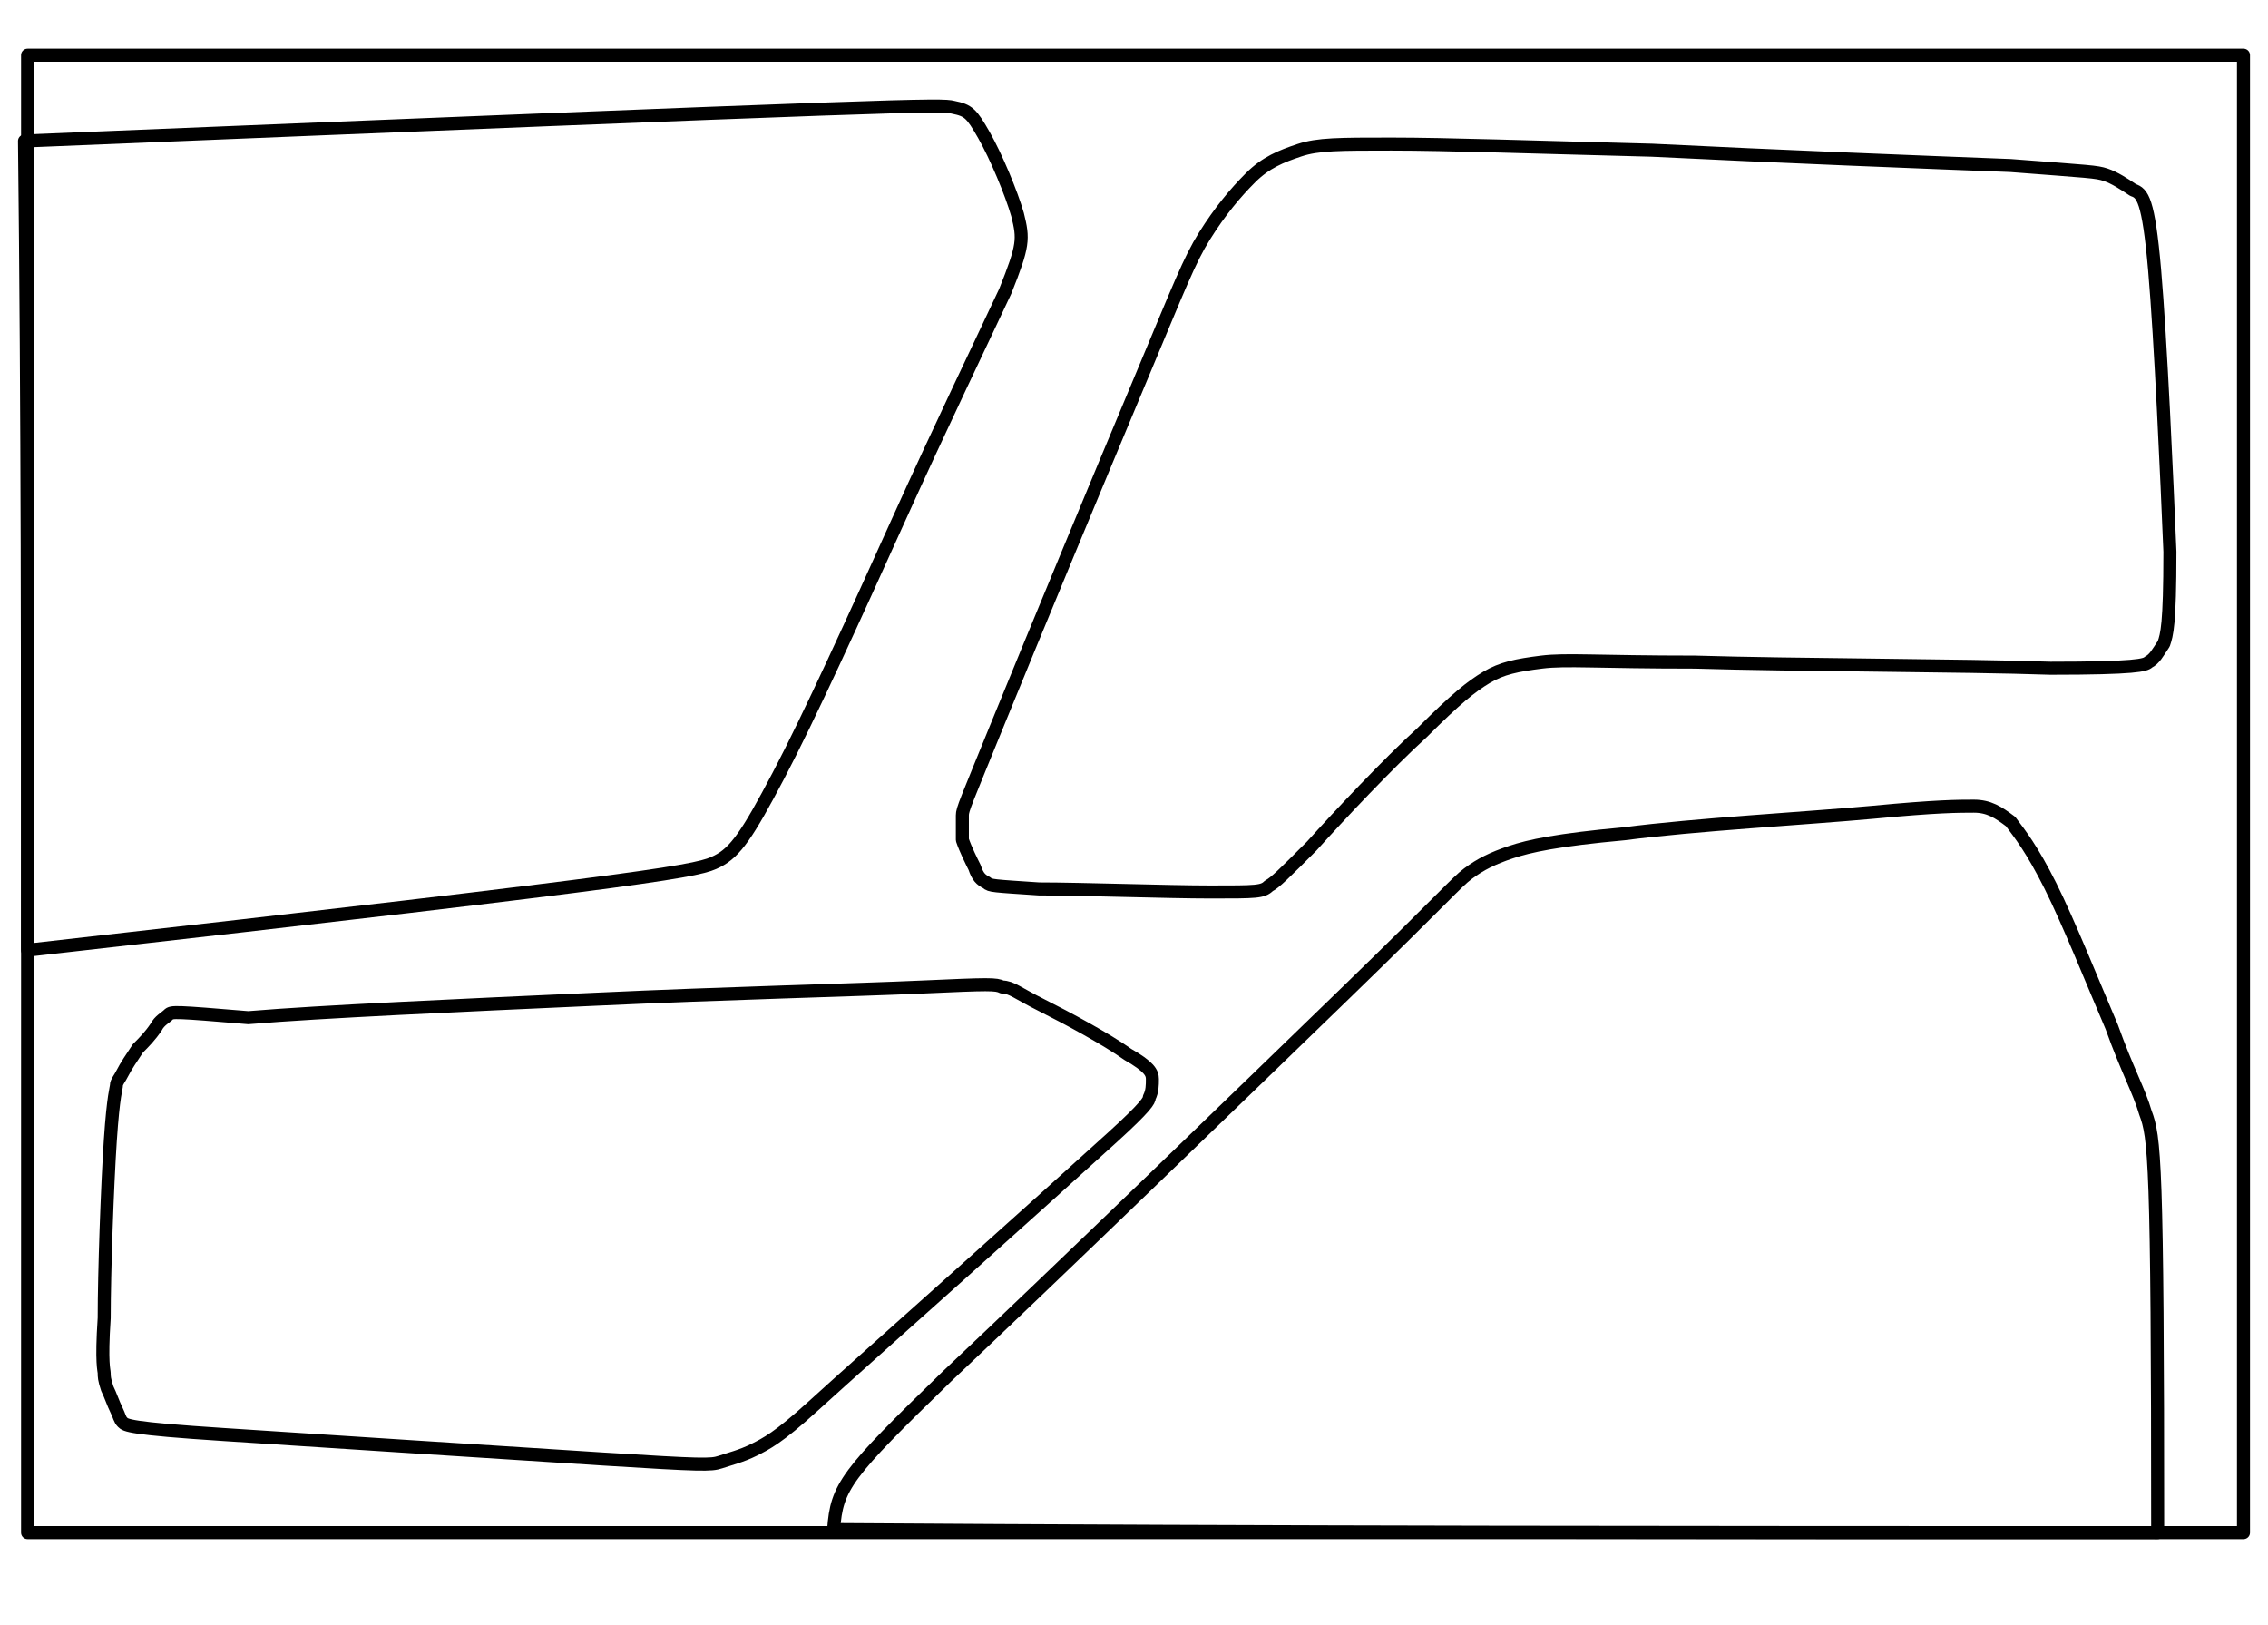
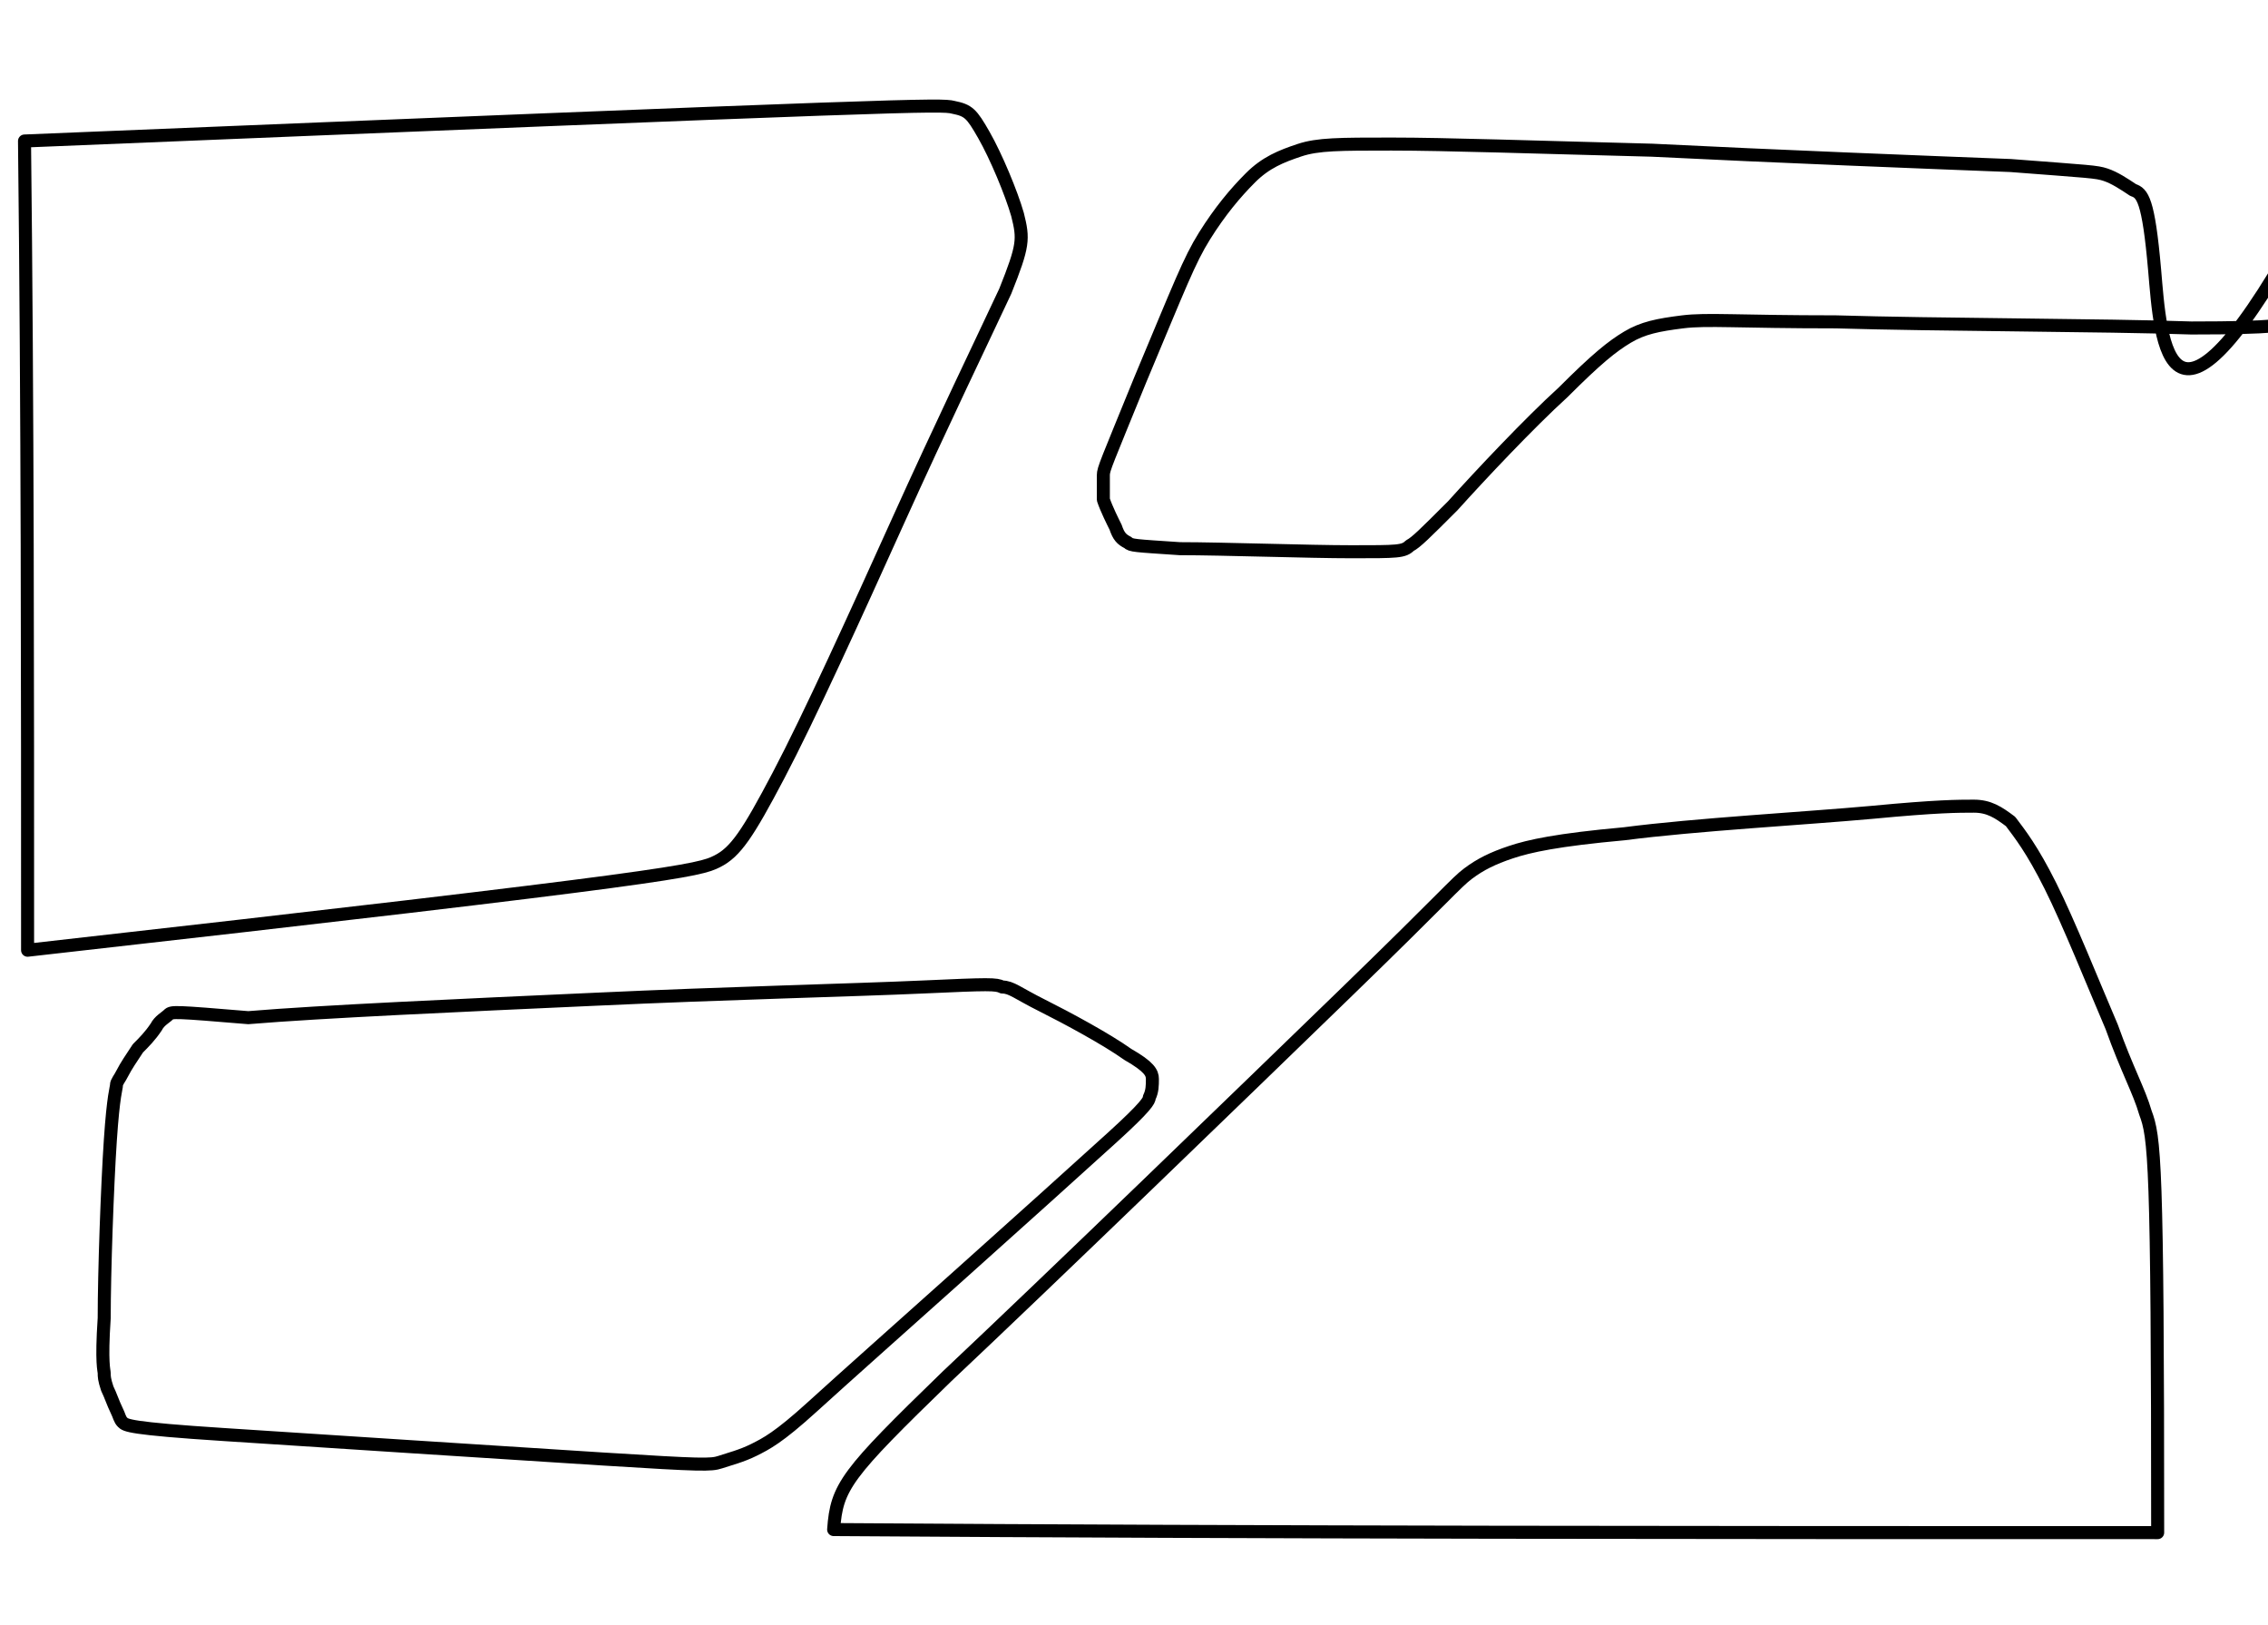
<svg xmlns="http://www.w3.org/2000/svg" version="1.0" id="Livello_1" x="0px" y="0px" viewBox="0 0 74 53" style="enable-background:new 0 0 74 53;" xml:space="preserve">
  <style type="text/css">
	.st0{fill:none;stroke:#000000;stroke-width:0.4;stroke-linecap:round;stroke-linejoin:round;stroke-miterlimit:10;}
	.st1{fill:none;stroke:#000000;stroke-width:0.4;stroke-linecap:square;stroke-miterlimit:10;}
	.st2{fill:none;stroke:#000000;stroke-width:0.4;stroke-miterlimit:10;}
	.st3{fill:none;stroke:#000000;stroke-width:0.4;stroke-linecap:round;stroke-miterlimit:10;}
	.st4{fill:none;stroke:#000000;stroke-width:0.4;stroke-linejoin:round;stroke-miterlimit:10;}
	.st5{fill:none;stroke:#000000;stroke-width:0.4;stroke-linejoin:bevel;stroke-miterlimit:10;}
	.st6{fill:none;stroke:#000000;stroke-width:0.443;stroke-linejoin:round;stroke-miterlimit:10;}
	.st7{fill:none;stroke:#000000;stroke-width:0.4;stroke-linecap:round;stroke-linejoin:round;}
	.st8{fill:none;stroke:#000000;stroke-width:0.234;stroke-linecap:round;stroke-linejoin:round;stroke-miterlimit:10;}
	.st9{fill:#1D1D1B;}
	.st10{fill:none;stroke:#000000;stroke-width:0.4;stroke-linecap:square;stroke-linejoin:bevel;stroke-miterlimit:10;}
	.st11{fill:#FFFFFF;stroke:#000000;stroke-width:0.4;stroke-linejoin:bevel;stroke-miterlimit:10;}
	.st12{fill:none;stroke:#000000;stroke-width:0.369;stroke-linecap:square;stroke-miterlimit:10;}
	.st13{fill:none;stroke:#000000;stroke-width:0.425;stroke-linecap:round;stroke-linejoin:round;stroke-miterlimit:10;}
</style>
  <g id="INSERT_48_">
    <g id="SPLINE_8453_">
      <path class="st13" d="M4.5,34.2C4.3,34.5,4.1,34.8,4,35c-0.1,0.2-0.2,0.3-0.2,0.4c0,0.1-0.1,0.3-0.2,1.8c-0.1,1.5-0.2,4.3-0.2,5.8    c-0.1,1.5,0,1.7,0,1.8c0,0.1,0,0.2,0.1,0.5c0.1,0.2,0.2,0.5,0.3,0.7c0.1,0.2,0.1,0.3,0.2,0.4c0.1,0.1,0.2,0.2,3.3,0.4    c3.1,0.2,9.2,0.6,12.4,0.8c3.2,0.2,3.5,0.2,3.8,0.1c0.3-0.1,0.7-0.2,1.1-0.4c0.4-0.2,0.8-0.4,1.9-1.4s2.9-2.6,4.8-4.3    c1.9-1.7,3.9-3.5,5-4.5c1.1-1,1.2-1.2,1.2-1.3c0.1-0.2,0.1-0.4,0.1-0.6c0-0.2-0.1-0.4-0.8-0.8c-0.7-0.5-2-1.2-2.8-1.6    c-0.8-0.4-1-0.6-1.3-0.6c-0.2-0.1-0.4-0.1-2.6,0c-2.2,0.1-6.4,0.2-10.7,0.4c-4.4,0.2-8.9,0.4-11.3,0.6C5.7,33,5.6,33,5.5,33.1    c-0.1,0.1-0.3,0.2-0.4,0.4C4.9,33.8,4.7,34,4.5,34.2z" />
    </g>
    <g id="SPLINE_8454_">
      <path class="st13" d="M0.9,31c21.3-2.4,21.9-2.6,22.5-2.9c0.6-0.3,1-0.9,2-2.8c1-1.9,2.5-5.2,3.9-8.3c1.4-3.1,2.8-6,3.5-7.5    C33.4,8,33.4,7.8,33.2,7c-0.2-0.7-0.7-1.9-1.1-2.6c-0.4-0.7-0.5-0.8-1-0.9c-0.4-0.1-1.1-0.1-30.3,1.1C0.9,13.4,0.9,22.2,0.9,31z" />
    </g>
    <g id="SPLINE_8455_">
-       <path class="st13" d="M70.3,8.8c-0.2-2.3-0.4-2.5-0.7-2.6C69.3,6,69,5.8,68.7,5.7c-0.3-0.1-0.5-0.1-3.1-0.3    C63,5.3,57.9,5.1,53.9,4.9c-3.9-0.1-6.7-0.2-8.5-0.2c-1.7,0-2.4,0-3,0.2c-0.6,0.2-1.1,0.4-1.6,0.9c-0.5,0.5-1,1.1-1.5,1.9    c-0.5,0.8-0.8,1.6-2.1,4.7c-1.3,3.1-3.5,8.4-4.6,11.1c-1.1,2.7-1.2,2.9-1.2,3.1c0,0.2,0,0.4,0,0.8c0.1,0.3,0.3,0.7,0.4,0.9    c0.1,0.3,0.2,0.4,0.4,0.5c0.1,0.1,0.2,0.1,1.7,0.2c1.4,0,4.2,0.1,5.6,0.1c1.5,0,1.7,0,1.9-0.2c0.2-0.1,0.5-0.4,1.4-1.3    c0.9-1,2.5-2.7,3.6-3.7c1.1-1.1,1.6-1.5,2.1-1.8c0.5-0.3,1-0.4,1.8-0.5c0.8-0.1,1.8,0,5,0c3.3,0.1,8.7,0.1,11.6,0.2    c2.8,0,3.1-0.1,3.2-0.2c0.2-0.1,0.3-0.3,0.5-0.6c0.1-0.3,0.2-0.6,0.2-3C70.7,15.6,70.5,11.1,70.3,8.8z" />
+       <path class="st13" d="M70.3,8.8c-0.2-2.3-0.4-2.5-0.7-2.6C69.3,6,69,5.8,68.7,5.7c-0.3-0.1-0.5-0.1-3.1-0.3    C63,5.3,57.9,5.1,53.9,4.9c-3.9-0.1-6.7-0.2-8.5-0.2c-1.7,0-2.4,0-3,0.2c-0.6,0.2-1.1,0.4-1.6,0.9c-0.5,0.5-1,1.1-1.5,1.9    c-0.5,0.8-0.8,1.6-2.1,4.7c-1.1,2.7-1.2,2.9-1.2,3.1c0,0.2,0,0.4,0,0.8c0.1,0.3,0.3,0.7,0.4,0.9    c0.1,0.3,0.2,0.4,0.4,0.5c0.1,0.1,0.2,0.1,1.7,0.2c1.4,0,4.2,0.1,5.6,0.1c1.5,0,1.7,0,1.9-0.2c0.2-0.1,0.5-0.4,1.4-1.3    c0.9-1,2.5-2.7,3.6-3.7c1.1-1.1,1.6-1.5,2.1-1.8c0.5-0.3,1-0.4,1.8-0.5c0.8-0.1,1.8,0,5,0c3.3,0.1,8.7,0.1,11.6,0.2    c2.8,0,3.1-0.1,3.2-0.2c0.2-0.1,0.3-0.3,0.5-0.6c0.1-0.3,0.2-0.6,0.2-3C70.7,15.6,70.5,11.1,70.3,8.8z" />
    </g>
    <g id="SPLINE_8456_">
      <path class="st13" d="M70.4,50c0-12.2-0.1-12.9-0.4-13.7c-0.2-0.7-0.6-1.4-1.1-2.8c-0.6-1.4-1.4-3.4-2-4.6c-0.6-1.2-1-1.7-1.3-2.1    c-0.4-0.3-0.7-0.5-1.2-0.5c-0.5,0-1.2,0-3.3,0.2c-2.2,0.2-5.8,0.4-8.1,0.7c-2.2,0.2-3.1,0.4-3.7,0.6c-0.6,0.2-1,0.4-1.4,0.7    c-0.4,0.3-0.7,0.7-4,3.9c-3.3,3.2-9.6,9.3-13,12.5c-3.3,3.2-3.6,3.6-3.7,5C41.7,50,56,50,70.4,50z" />
    </g>
    <g id="LWPOLYLINE_11_">
-       <rect x="0.9" y="1.8" class="st13" width="72.3" height="48.2" />
-     </g>
+       </g>
  </g>
</svg>